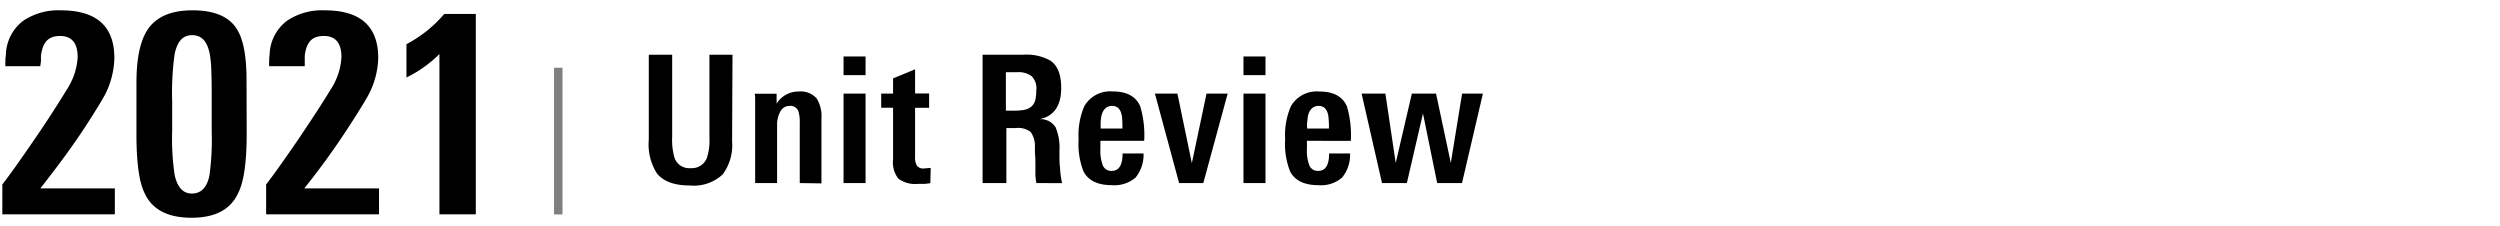
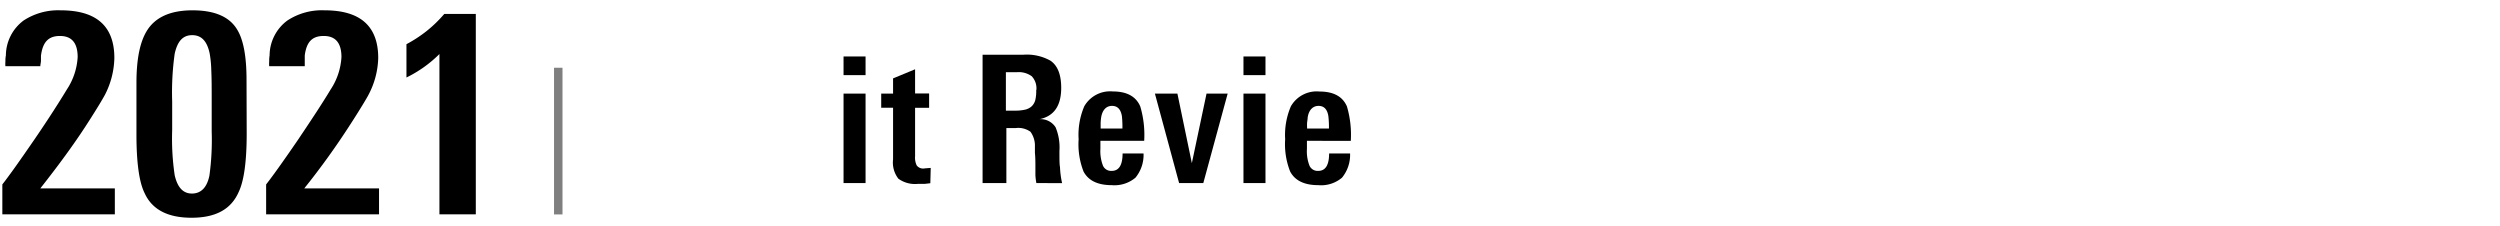
<svg xmlns="http://www.w3.org/2000/svg" viewBox="0 0 310 28">
  <defs>
    <style>.cls-1{fill:#7f7f7f;}</style>
  </defs>
  <g id="レイヤー_1" data-name="レイヤー 1">
    <path d="M.29,26.58V22.87c.84-1.07,2.14-2.9,3.92-5.49s3.2-4.83,4.09-6.3a8.09,8.09,0,0,0,1.33-4c0-1.75-.73-2.62-2.2-2.62s-2.14.81-2.35,2.45c0,.18,0,.39,0,.61S5,8,5,8.21H.67a3.53,3.53,0,0,1,0-.58c0-.22,0-.47.06-.75a5.44,5.44,0,0,1,2.2-4.34A7.84,7.84,0,0,1,7.53,1.28q6.65,0,6.65,5.91A10.41,10.41,0,0,1,13,11.78c-.1.18-.33.59-.7,1.2s-.9,1.46-1.58,2.51Q8.51,18.91,5,23.36h9.24v3.22Z" />
    <path d="M30.59,16.54q0,5.21-1,7.28C28.63,26,26.68,27,23.75,27s-4.9-1-5.83-3.08c-.66-1.33-1-3.75-1-7.25V10.27c0-2.89.42-5,1.26-6.4q1.56-2.59,5.69-2.59t5.55,2.41c.76,1.24,1.15,3.3,1.15,6.2Zm-4.34-4c0-1.54,0-2.8-.05-3.8A13.7,13.7,0,0,0,26,6.63C25.68,5.12,25,4.36,23.83,4.36S22,5.13,21.66,6.67a34.6,34.6,0,0,0-.31,5.91v3.57a30.93,30.93,0,0,0,.31,5.57C22,23.21,22.68,24,23.8,24s1.87-.75,2.17-2.24a32.44,32.44,0,0,0,.28-5.46Z" />
    <path d="M33,26.58V22.87q1.26-1.61,3.92-5.49c1.84-2.73,3.21-4.83,4.09-6.3a8.09,8.09,0,0,0,1.33-4c0-1.75-.73-2.62-2.2-2.62S38,5.24,37.79,6.88c0,.18,0,.39,0,.61s0,.46,0,.72H33.38a3.63,3.63,0,0,1,0-.58c0-.22,0-.47.05-.75a5.42,5.42,0,0,1,2.21-4.34,7.79,7.79,0,0,1,4.62-1.26q6.64,0,6.64,5.91a10.28,10.28,0,0,1-1.22,4.59c-.09.18-.33.59-.7,1.2s-.9,1.46-1.58,2.51a93.67,93.67,0,0,1-5.67,7.87H47v3.22Z" />
    <path d="M54.49,26.58V6.7A15.27,15.27,0,0,1,50.4,9.61V5.48a16.5,16.5,0,0,0,2.5-1.63,16.19,16.19,0,0,0,2.19-2.12H59V26.58Z" />
    <rect class="cls-1" x="68.7" y="8.4" width="1.05" height="18.19" />
-     <path d="M90.78,17.5a6.11,6.11,0,0,1-1.16,4.12A5.25,5.25,0,0,1,85.54,23c-1.92,0-3.28-.5-4.09-1.51a6.76,6.76,0,0,1-1-4.21V6.79h2.9V17a7.87,7.87,0,0,0,.29,2.57,1.93,1.93,0,0,0,2,1.28,2,2,0,0,0,2-1.23,6.81,6.81,0,0,0,.33-2.51V6.79h2.86Z" />
-     <path d="M99.17,22.7V15.26A4.58,4.58,0,0,0,99,13.79a1.06,1.06,0,0,0-1.1-.66,1.26,1.26,0,0,0-1.13.69,3.19,3.19,0,0,0-.41,1.64V22.7H93.64V13.41c0-.38,0-.72,0-1s0-.56-.07-.79H96.3l0,1.23a3.16,3.16,0,0,1,2.72-1.5,2.64,2.64,0,0,1,2.25.86,4.26,4.26,0,0,1,.59,2.53v8Z" />
    <path d="M104.6,9.32V7h2.73V9.32Zm0,13.38V11.61h2.73V22.7Z" />
    <path d="M115.36,22.72l-.69.08c-.26,0-.54,0-.85,0a3.53,3.53,0,0,1-2.42-.64,3.28,3.28,0,0,1-.66-2.4v-6.4h-1.47V11.61h1.47V9.72l2.73-1.13v3h1.74v1.78h-1.74v6a2.23,2.23,0,0,0,.2,1.14,1,1,0,0,0,1,.37l.74-.06Z" />
    <path d="M128.51,22.7a7,7,0,0,1-.12-1c0-.38,0-.79,0-1.25q0-.94-.06-1.5c0-.38,0-.63,0-.76a2.94,2.94,0,0,0-.55-1.85,2.59,2.59,0,0,0-1.83-.46h-1.16V22.7h-2.95V6.79h5a6,6,0,0,1,3.41.73c.9.61,1.34,1.74,1.34,3.38q0,3.33-2.7,3.88a2.2,2.2,0,0,1,2,1,6.45,6.45,0,0,1,.48,2.93c0,1,0,1.7.07,2a11.23,11.23,0,0,0,.26,2Zm0-11.53a2.18,2.18,0,0,0-.58-1.72,2.74,2.74,0,0,0-1.8-.5h-1.4v4.77h1.14a5.38,5.38,0,0,0,1.23-.12,1.82,1.82,0,0,0,.83-.42,1.66,1.66,0,0,0,.45-.79A4.75,4.75,0,0,0,128.49,11.17Z" />
    <path d="M136.45,17.46v1a5,5,0,0,0,.32,2.09,1.1,1.1,0,0,0,1.08.64q1.35,0,1.35-2.16h2.6a4.45,4.45,0,0,1-1,3,4.05,4.05,0,0,1-2.94.93c-1.73,0-2.9-.56-3.5-1.69a9.26,9.26,0,0,1-.61-4,9,9,0,0,1,.7-4.09A3.69,3.69,0,0,1,138,11.34c1.73,0,2.86.62,3.39,1.85a12.39,12.39,0,0,1,.49,4.27Zm2.73-1.52a13.08,13.08,0,0,0-.06-1.52c-.14-.86-.54-1.29-1.23-1.29s-1.2.48-1.35,1.45a6.26,6.26,0,0,0-.06.65c0,.23,0,.46,0,.71Z" />
    <path d="M149.21,22.7h-3l-3-11.09H146l1.79,8.62,1.82-8.62h2.62Z" />
    <path d="M154.19,9.32V7h2.73V9.32Zm0,13.38V11.61h2.73V22.7Z" />
    <path d="M162.06,17.46v1a4.85,4.85,0,0,0,.32,2.09,1.1,1.1,0,0,0,1.08.64q1.35,0,1.35-2.16h2.6a4.45,4.45,0,0,1-1,3,4,4,0,0,1-2.93.93c-1.74,0-2.9-.56-3.5-1.69a9.22,9.22,0,0,1-.62-4,9,9,0,0,1,.71-4.09,3.68,3.68,0,0,1,3.56-1.83c1.73,0,2.86.62,3.39,1.85a12.46,12.46,0,0,1,.48,4.27Zm2.73-1.52a12.48,12.48,0,0,0-.07-1.52c-.13-.86-.54-1.29-1.22-1.29s-1.21.48-1.35,1.45c0,.2-.05.42-.07.65s0,.46,0,.71Z" />
-     <path d="M181.29,22.7h-3.08l-1.76-8.63-2,8.63h-3.08l-2.53-11.09h2.95l1.28,8.6,2-8.6h3l1.83,8.6,1.4-8.6h2.58Z" />
  </g>
</svg>